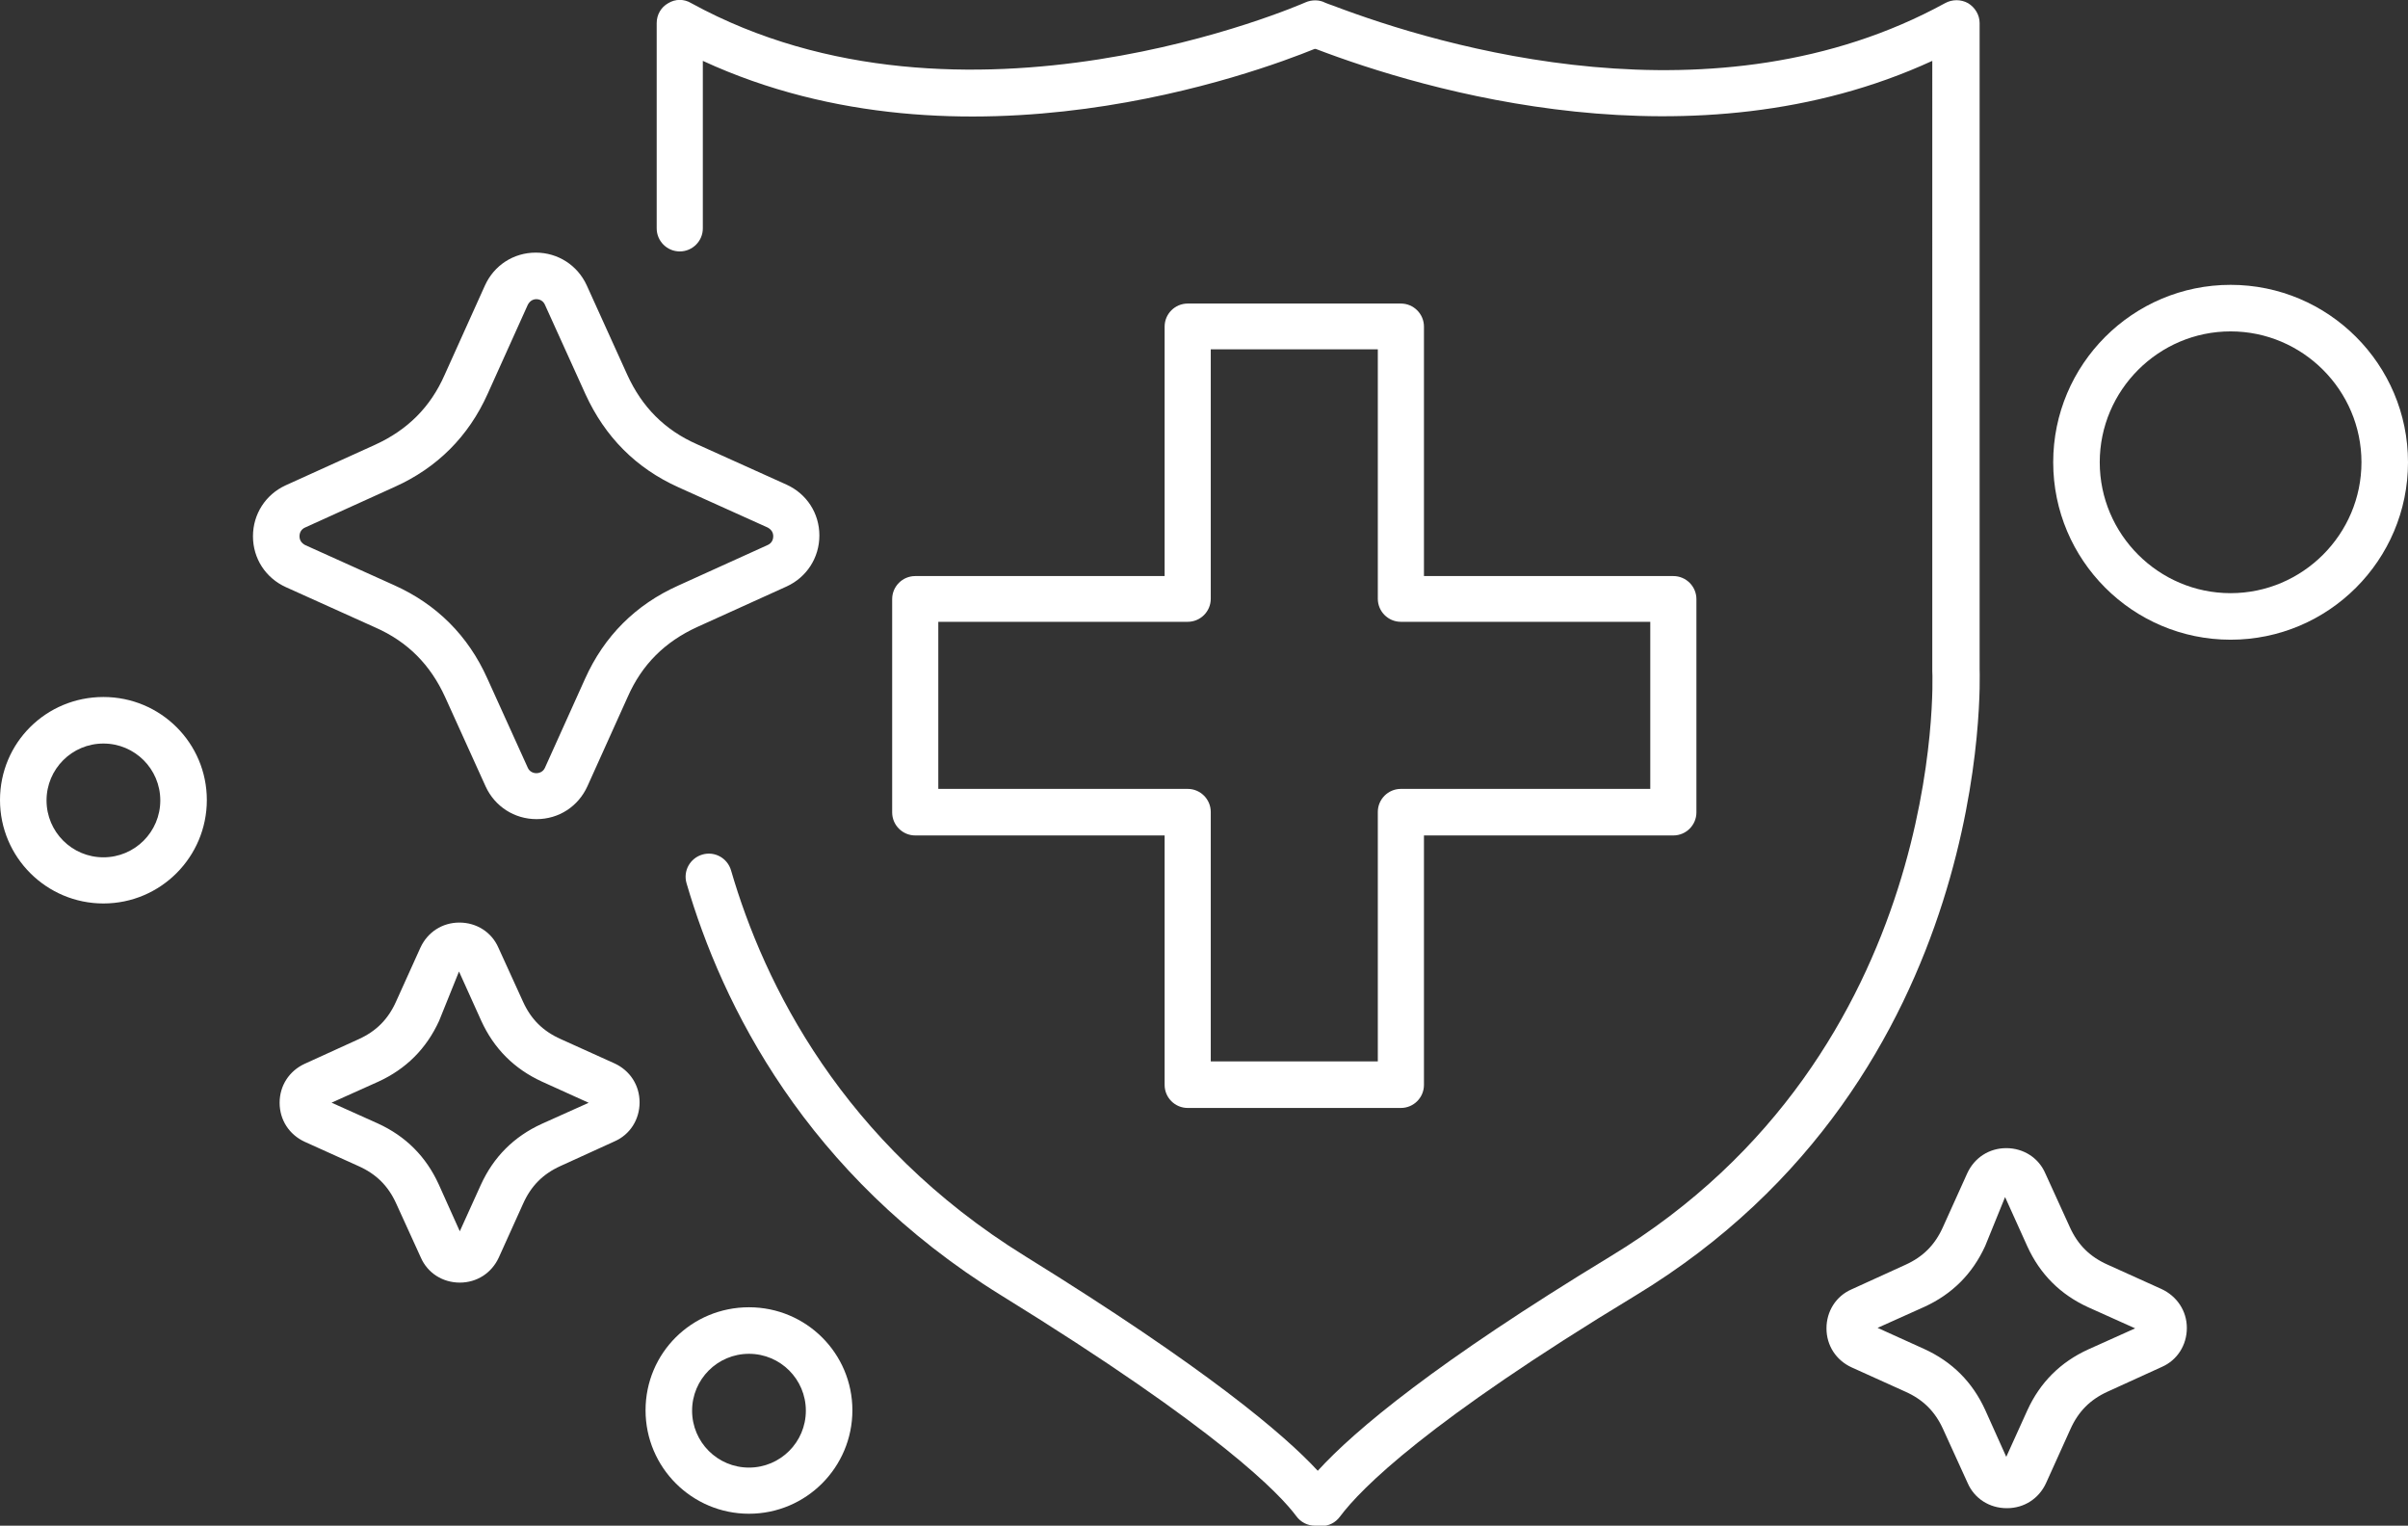
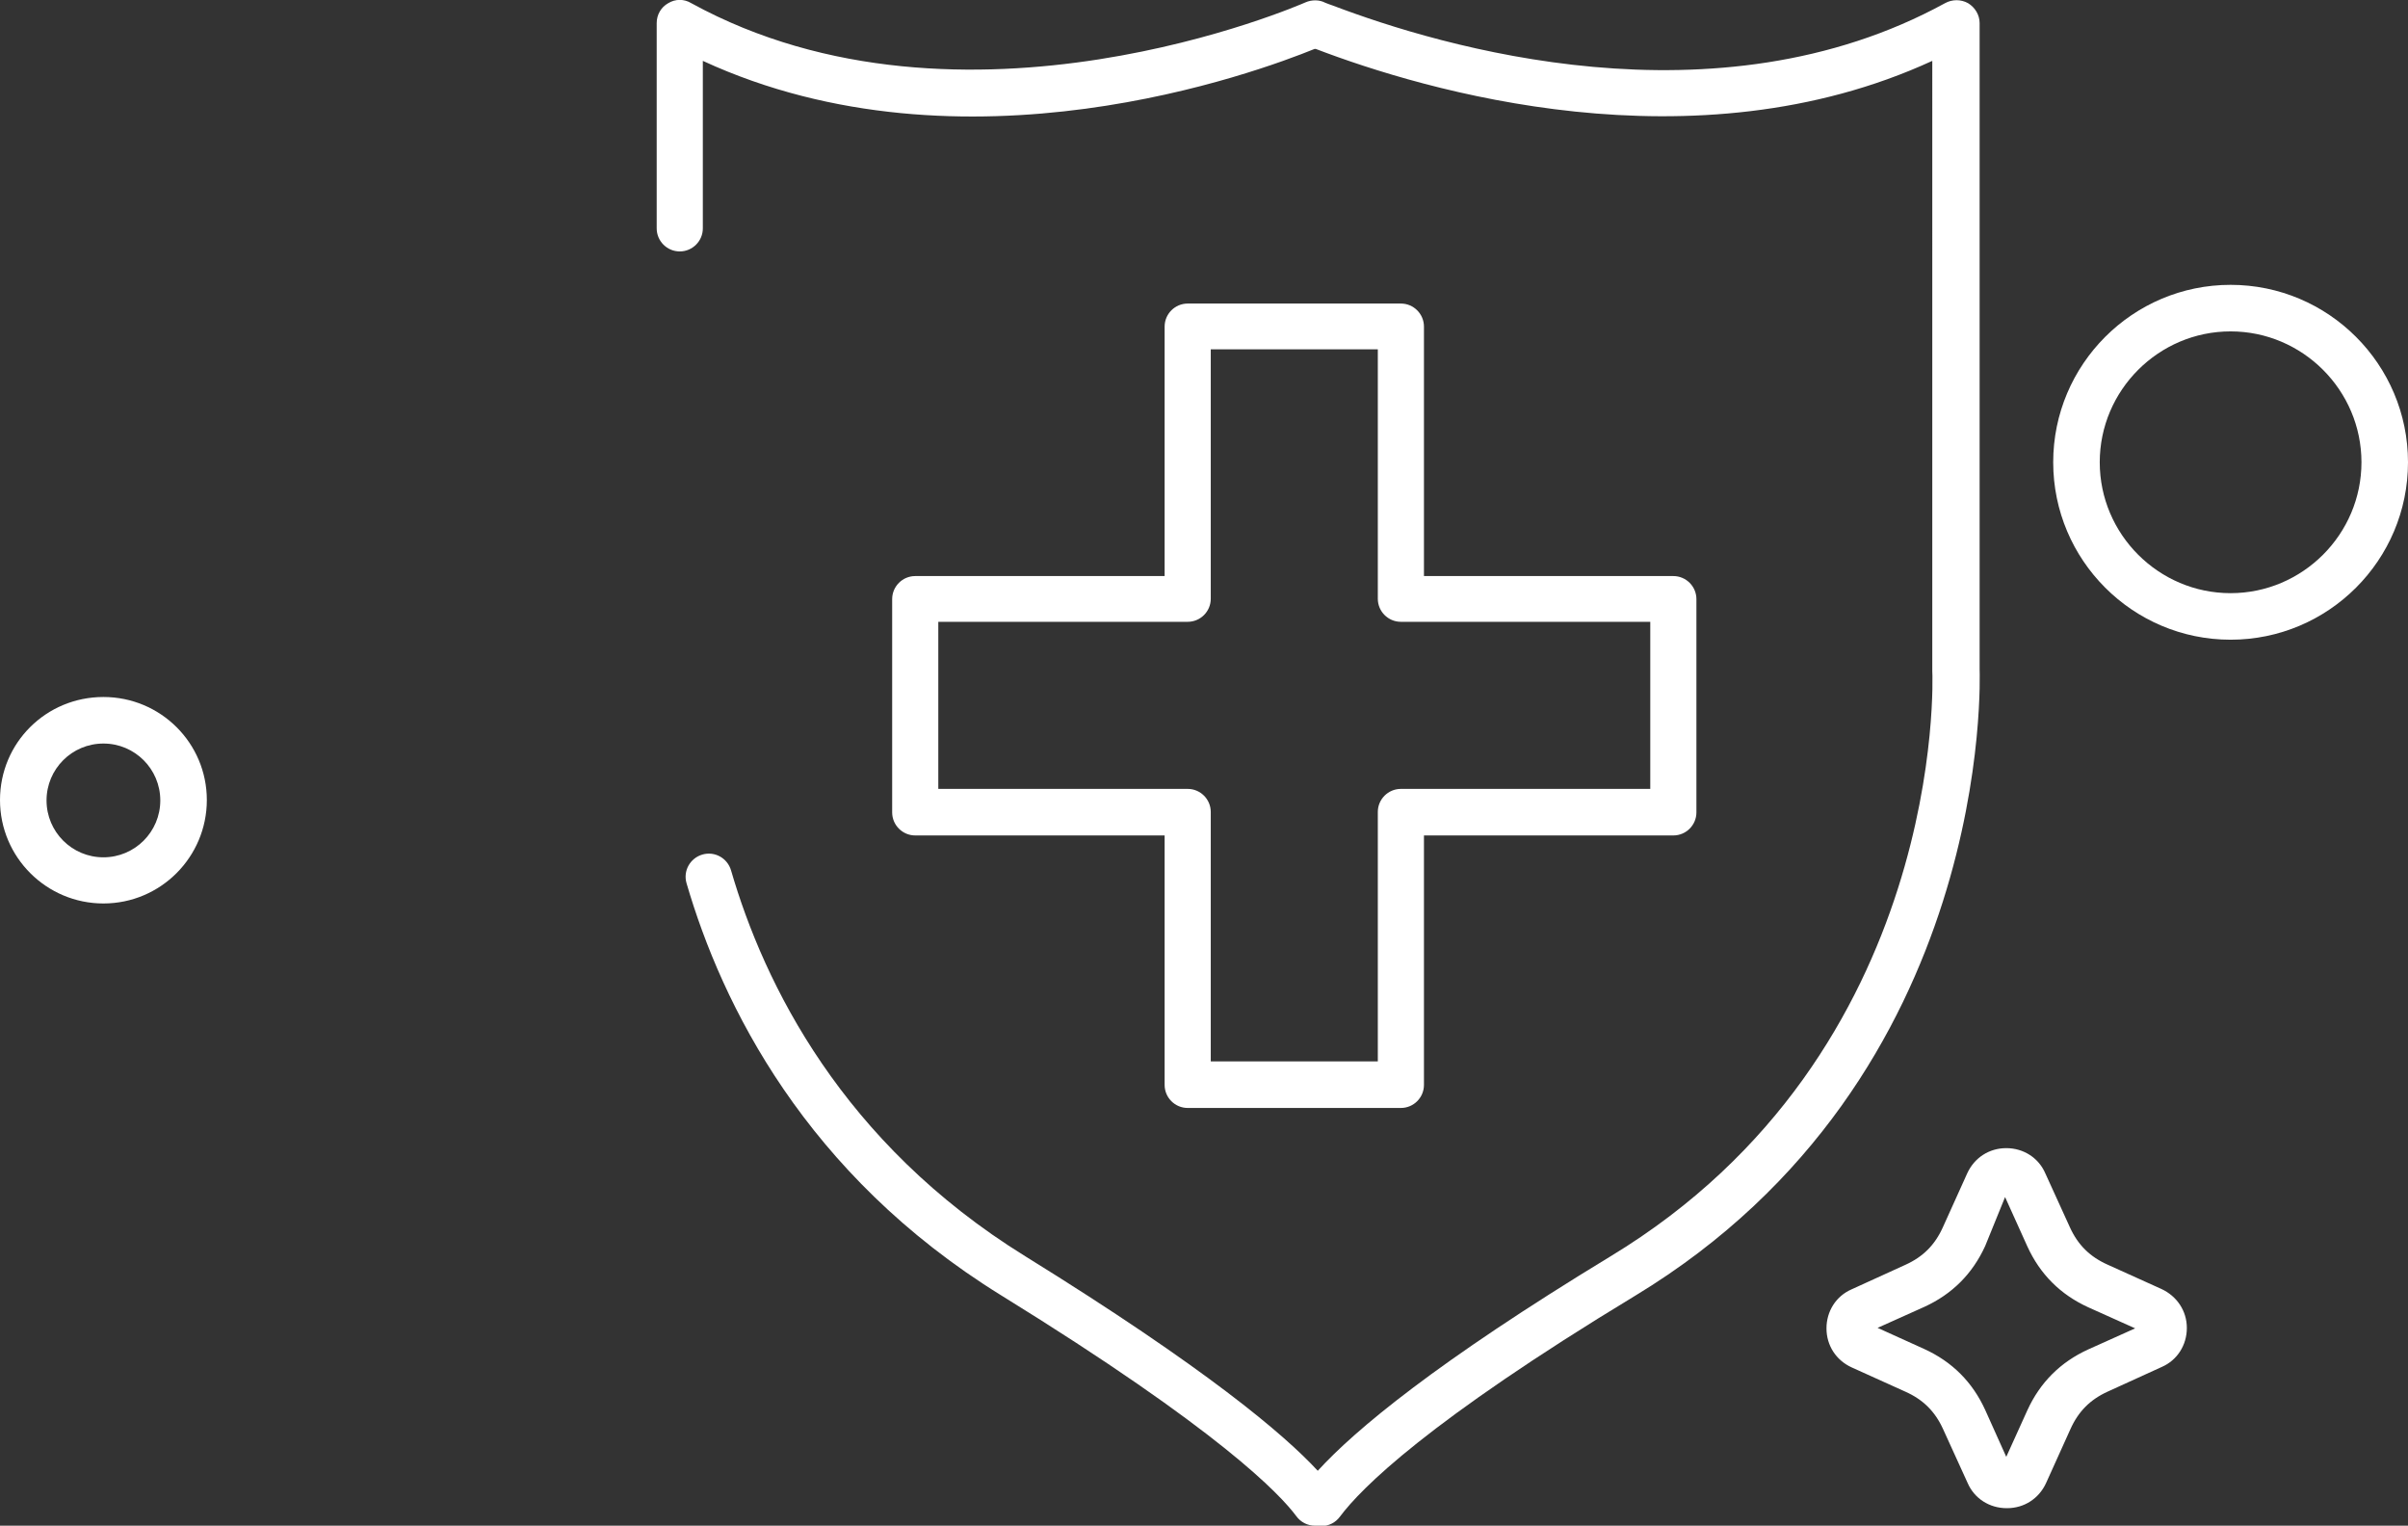
<svg xmlns="http://www.w3.org/2000/svg" id="_イヤー_2" viewBox="0 0 60.54 38.35">
  <rect x="0" y="0" width="60.54" height="38.35" fill="#333333" stroke="none" />
  <defs>
    <style>.cls-1{fill:#fff;}</style>
  </defs>
  <g id="_容">
    <g>
-       <path class="cls-1" d="M11.56,32.24c-.43,0-.81-.24-.98-.63l-.62-1.36c-.2-.44-.5-.74-.95-.94l-1.35-.61c-.39-.18-.63-.55-.63-.98s.24-.8,.63-.98l1.36-.62c.44-.2,.74-.5,.94-.95l.61-1.35c.18-.39,.55-.63,.98-.63s.81,.24,.98,.63h0l.62,1.36c.2,.44,.5,.74,.95,.94l1.35,.61c.39,.18,.63,.55,.63,.98s-.24,.81-.63,.98l-1.36,.62c-.44,.2-.74,.5-.94,.95l-.61,1.35c-.18,.39-.55,.63-.98,.63Zm-3.24-4.53l1.18,.53c.7,.32,1.21,.83,1.53,1.53l.53,1.18,.53-1.17c.32-.7,.83-1.21,1.53-1.53l1.18-.53-1.17-.53c-.7-.32-1.21-.83-1.53-1.53l-.56-1.24-.5,1.24c-.32,.7-.83,1.21-1.53,1.53l-1.18,.53Z" />
      <path class="cls-1" d="M50.45,37.91c-.43,0-.81-.24-.98-.63l-.62-1.36c-.2-.44-.5-.74-.95-.94l-1.35-.61c-.39-.18-.63-.55-.63-.98s.24-.81,.63-.98l1.36-.62c.44-.2,.74-.5,.94-.95l.61-1.35c.18-.39,.55-.63,.98-.63s.81,.24,.98,.63l.62,1.36c.2,.44,.5,.74,.95,.94l1.35,.61c.39,.18,.64,.55,.64,.98s-.24,.81-.63,.98l-1.36,.62c-.44,.2-.74,.5-.94,.95l-.61,1.35c-.18,.39-.55,.63-.98,.63Zm-3.24-4.53l1.17,.53c.7,.32,1.21,.83,1.53,1.53l.53,1.18,.53-1.17c.32-.7,.83-1.21,1.53-1.53l1.18-.53-1.18-.53c-.7-.32-1.21-.83-1.53-1.53l-.56-1.24-.5,1.23c-.32,.7-.83,1.21-1.53,1.53l-1.18,.53Z" />
-       <path class="cls-1" d="M13.49,20.59c-.56,0-1.05-.32-1.28-.82l-1.02-2.25c-.37-.81-.94-1.39-1.76-1.75l-2.24-1.01c-.51-.23-.83-.72-.83-1.28s.32-1.05,.82-1.28l2.25-1.02c.81-.37,1.39-.94,1.75-1.76l1.01-2.24c.23-.51,.72-.83,1.28-.83s1.05,.32,1.28,.82h0l1.02,2.25c.37,.81,.94,1.39,1.76,1.75l2.24,1.01c.51,.23,.83,.72,.83,1.28s-.32,1.05-.82,1.28l-2.25,1.02c-.81,.37-1.39,.94-1.75,1.76l-1.01,2.24c-.23,.51-.72,.83-1.28,.83Zm0-13.07c-.1,0-.17,.05-.22,.14l-1.01,2.24c-.48,1.07-1.27,1.86-2.34,2.34l-2.25,1.02c-.09,.04-.14,.12-.14,.22s.05,.17,.14,.22l2.24,1.01c1.07,.48,1.86,1.27,2.34,2.34l1.02,2.25c.08,.18,.35,.18,.43,0l1.01-2.24c.48-1.07,1.27-1.86,2.34-2.34l2.25-1.02c.09-.04,.14-.12,.14-.22s-.05-.17-.14-.22l-2.24-1.01c-1.07-.48-1.85-1.27-2.34-2.34l-1.02-2.25c-.04-.09-.12-.14-.22-.14Z" />
      <path class="cls-1" d="M56.08,16.08c-2.46,0-4.46-2-4.46-4.46s2-4.46,4.46-4.46,4.46,2,4.46,4.46-2,4.46-4.46,4.46Zm0-7.75c-1.81,0-3.29,1.48-3.29,3.29s1.48,3.29,3.29,3.29,3.29-1.48,3.29-3.29-1.48-3.29-3.29-3.29Z" />
-       <path class="cls-1" d="M18.83,38.05c-1.43,0-2.6-1.16-2.6-2.6s1.16-2.59,2.6-2.59,2.6,1.16,2.6,2.59-1.16,2.6-2.6,2.6Zm0-4.02c-.79,0-1.43,.64-1.43,1.43s.64,1.43,1.43,1.43,1.43-.64,1.43-1.43-.64-1.43-1.43-1.43Z" />
      <path class="cls-1" d="M2.6,22.71c-1.43,0-2.6-1.16-2.6-2.6s1.16-2.59,2.6-2.59,2.6,1.16,2.6,2.59-1.16,2.6-2.6,2.6Zm0-4.02c-.79,0-1.43,.64-1.43,1.43s.64,1.43,1.43,1.43,1.43-.64,1.43-1.43-.64-1.43-1.43-1.43Z" />
      <path class="cls-1" d="M33.22,38.35h-.16c-.19,0-.36-.09-.47-.24-.4-.54-1.91-2.15-7.42-5.55-4.92-3.04-7.02-7.31-7.91-10.36-.09-.31,.09-.63,.4-.72,.31-.09,.63,.09,.72,.4,.83,2.85,2.79,6.85,7.4,9.7,4.54,2.81,6.51,4.48,7.35,5.39,.94-1.03,2.98-2.73,7.36-5.39,8.47-5.13,8.1-14.61,8.09-14.71V1.53c-6,2.76-12.78,.74-15.5-.3h-.03c-1.43,.58-8.81,3.33-15.38,.3V5.74c0,.32-.26,.58-.58,.58s-.58-.26-.58-.58V.58c0-.21,.11-.4,.29-.5,.18-.11,.4-.11,.58,0,6.84,3.75,15.35,.02,15.44-.02,.16-.07,.35-.07,.5,.01h0c.06,.02,.12,.05,.19,.07,2.71,1.03,9.62,3.1,15.39-.06,.18-.1,.4-.1,.58,0,.18,.11,.29,.3,.29,.5V16.83c0,.07,.42,10.24-8.66,15.74-5.22,3.16-6.89,4.84-7.42,5.55-.11,.15-.28,.24-.47,.24Z" />
      <path class="cls-1" d="M35.22,27.85h-5.36c-.32,0-.58-.26-.58-.58v-6.27h-6.27c-.32,0-.58-.26-.58-.58v-5.36c0-.32,.26-.58,.58-.58h6.27v-6.27c0-.32,.26-.58,.58-.58h5.36c.32,0,.58,.26,.58,.58v6.27h6.27c.32,0,.58,.26,.58,.58v5.36c0,.32-.26,.58-.58,.58h-6.27v6.27c0,.32-.26,.58-.58,.58Zm-4.78-1.17h4.2v-6.27c0-.32,.26-.58,.58-.58h6.27v-4.2h-6.27c-.32,0-.58-.26-.58-.58v-6.27h-4.2v6.27c0,.32-.26,.58-.58,.58h-6.27v4.2h6.27c.32,0,.58,.26,.58,.58v6.27Z" />
    </g>
  </g>
</svg>